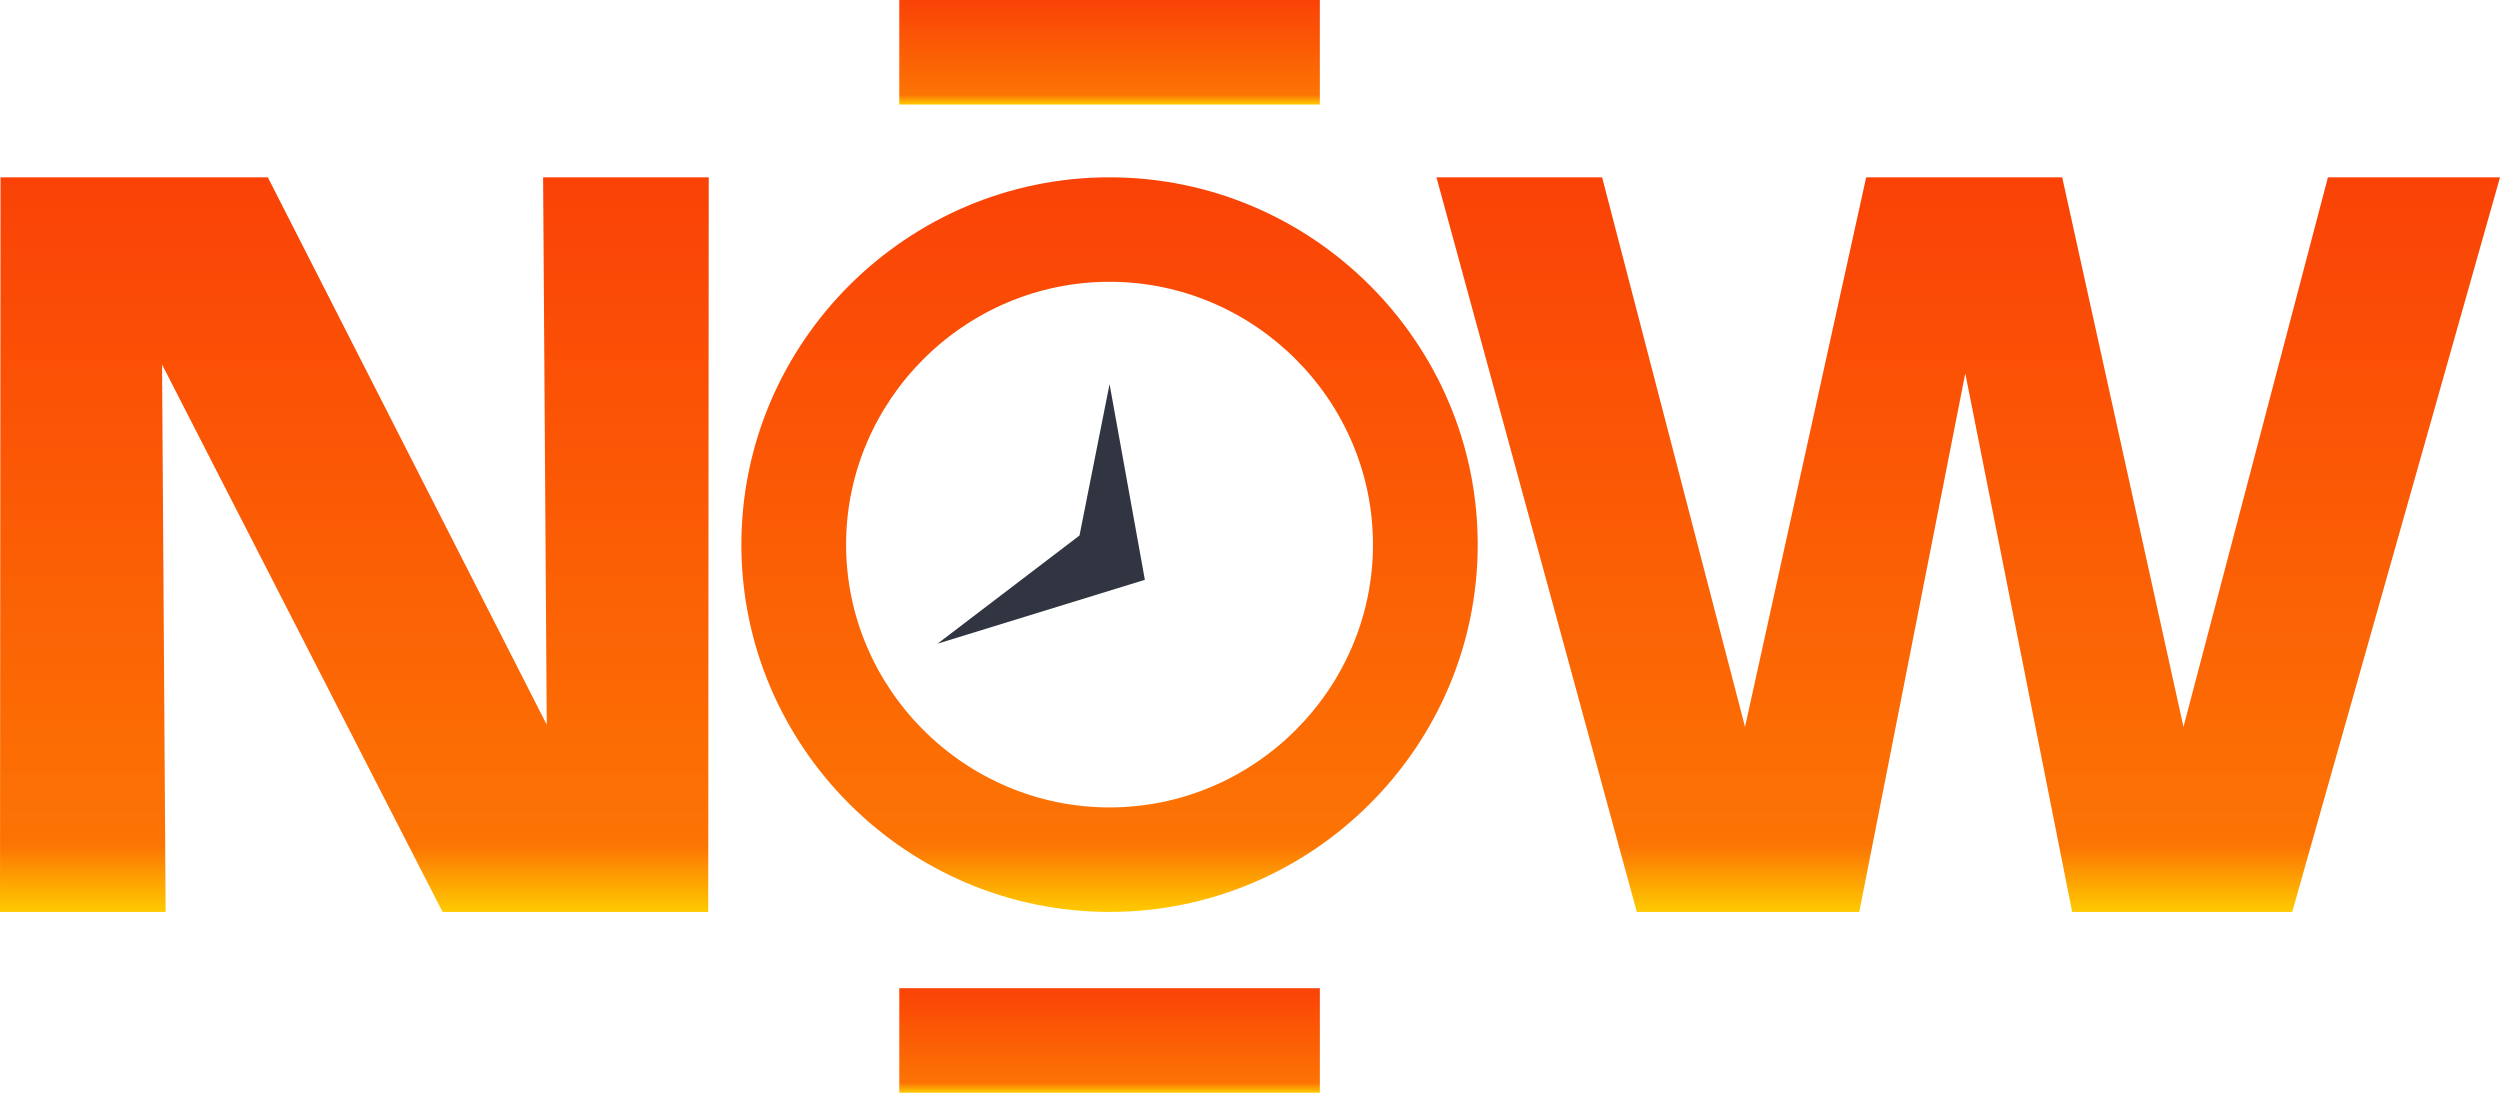
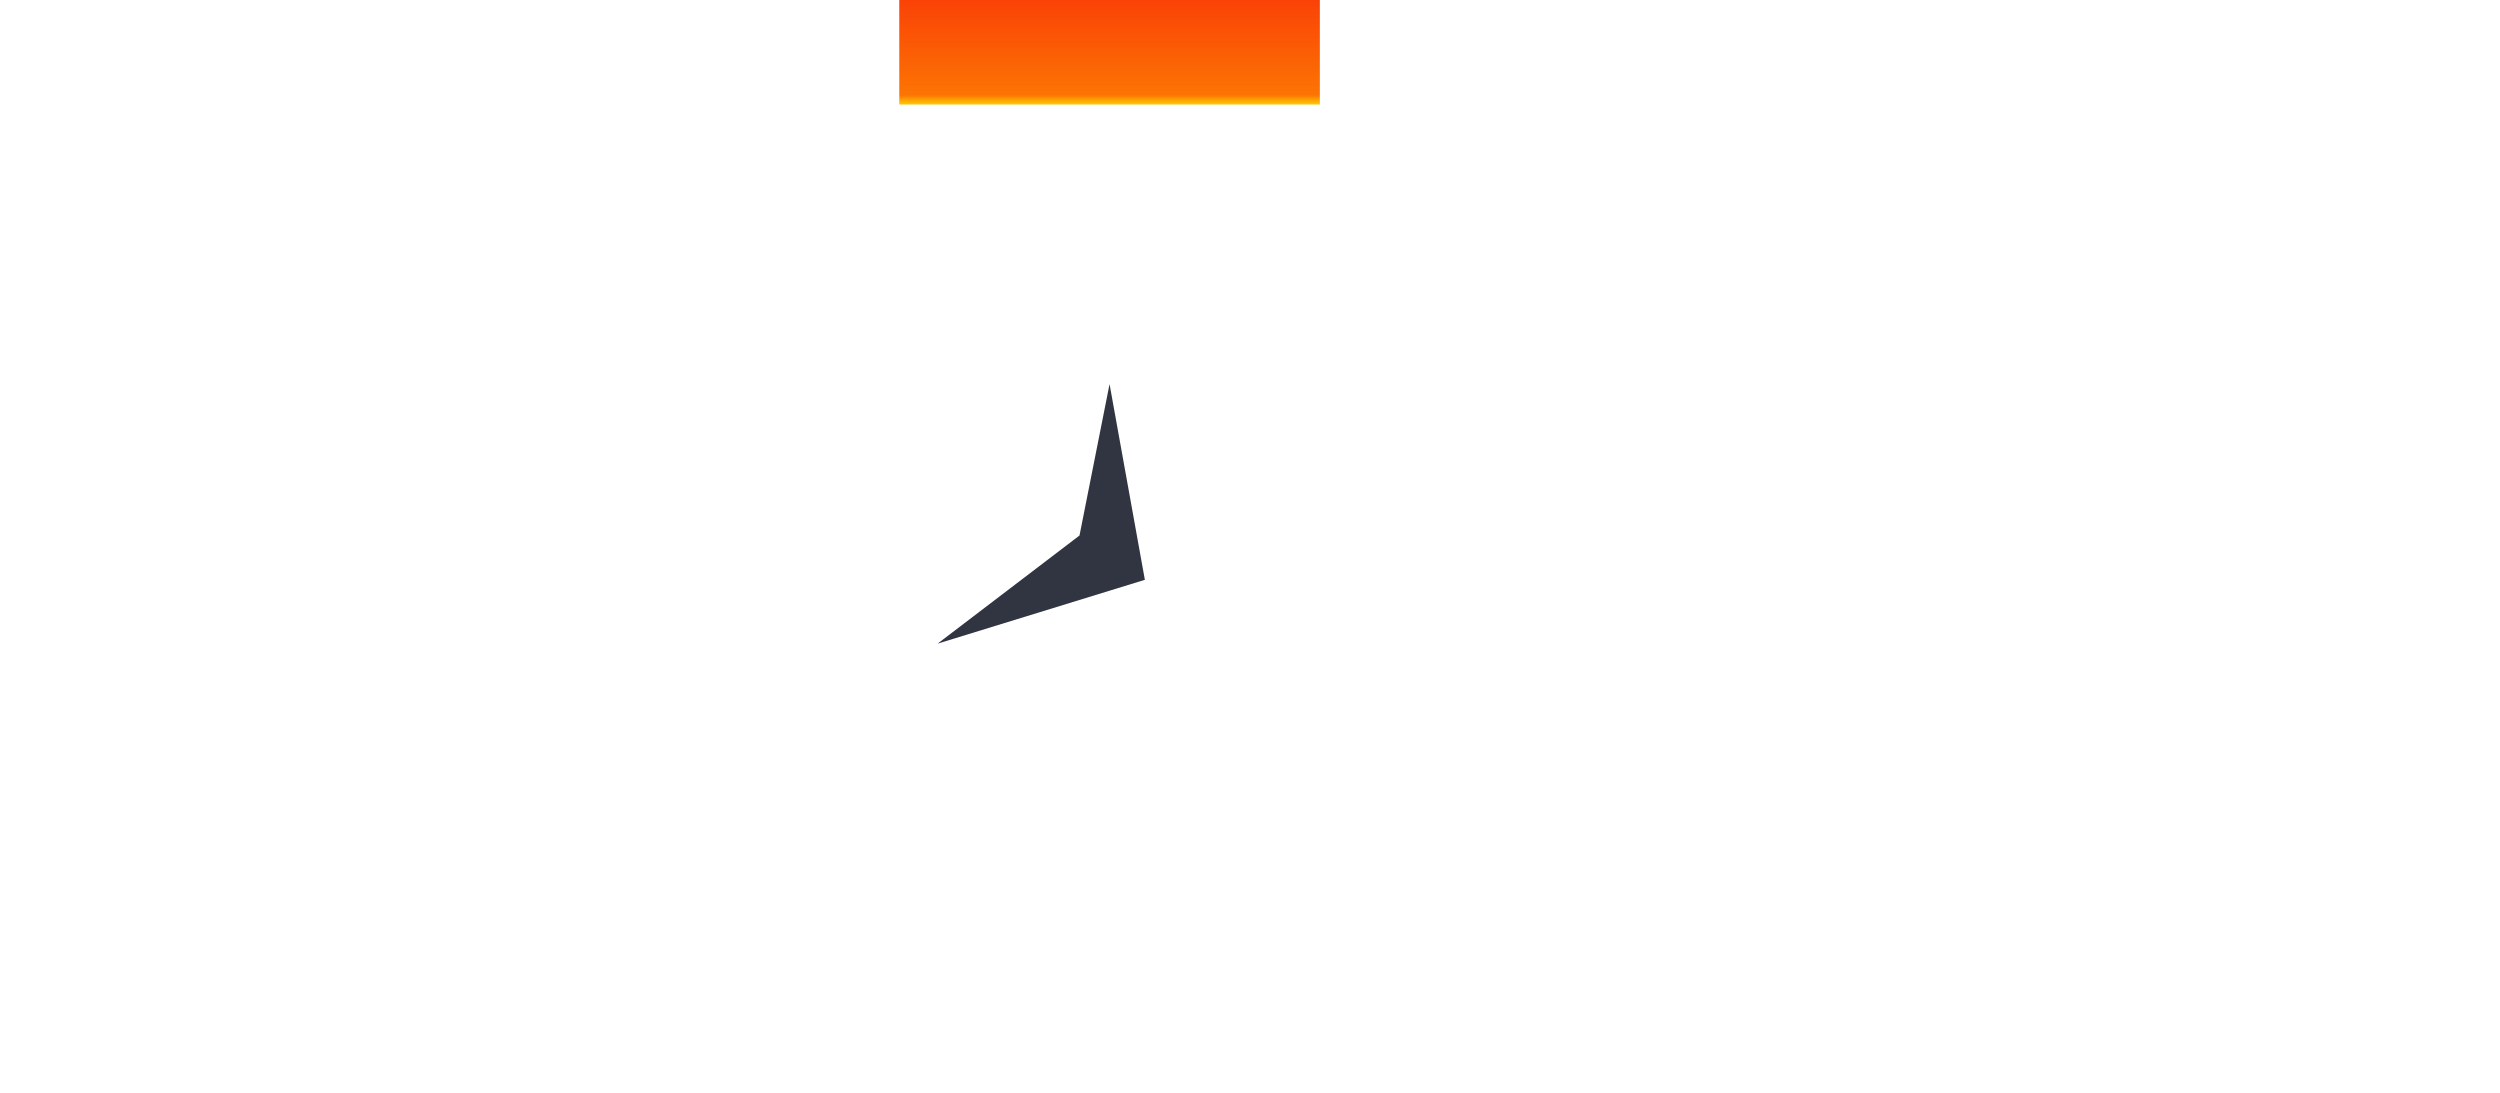
<svg xmlns="http://www.w3.org/2000/svg" width="151" height="66" viewBox="0 0 151 66" fill="none">
-   <path d="M0.031 10.71L0 55.08H10.004L9.788 22.018L26.731 55.08H42.777L42.808 10.71H32.804L33.023 43.771L16.177 10.71H0.033H0.031Z" fill="url(#paint0_linear_20874_12612)" />
-   <path d="M86.762 10.71L98.862 55.08H112.3L118.703 22.551L125.159 55.08H138.45L151 10.71H140.608L131.882 43.904L124.557 10.71H112.717L105.399 43.904L96.768 10.71H86.762Z" fill="url(#paint1_linear_20874_12612)" />
-   <path d="M67.017 10.71C73.137 10.71 78.698 13.204 82.725 17.224C86.754 21.244 89.254 26.791 89.254 32.895C89.254 38.998 86.754 44.546 82.725 48.566C78.695 52.586 73.137 55.08 67.017 55.08C60.897 55.08 55.338 52.583 51.309 48.566C47.28 44.546 44.779 38.998 44.779 32.895C44.779 26.791 47.28 21.244 51.309 17.224C55.338 13.207 60.897 10.71 67.014 10.71H67.017ZM67.017 17.02C62.645 17.02 58.665 18.806 55.781 21.686C52.898 24.563 51.104 28.53 51.104 32.892C51.104 37.255 52.895 41.222 55.781 44.102C58.665 46.981 62.645 48.768 67.014 48.768C71.384 48.768 75.366 46.981 78.25 44.102C81.134 41.224 82.927 37.257 82.927 32.895C82.927 28.533 81.136 24.563 78.25 21.686C75.366 18.809 71.389 17.02 67.017 17.02Z" fill="url(#paint2_linear_20874_12612)" />
-   <path d="M57.479 66H54.317V59.688H79.719V66H57.479Z" fill="url(#paint3_linear_20874_12612)" />
  <path fill-rule="evenodd" clip-rule="evenodd" d="M67.017 23.199L69.15 35.021L56.629 38.877L65.202 32.344L67.017 23.199Z" fill="#313541" />
  <path d="M57.478 6.313H54.316V0H79.718V6.313H57.478Z" fill="url(#paint4_linear_20874_12612)" />
  <defs>
    <linearGradient id="paint0_linear_20874_12612" x1="21.404" y1="10.71" x2="21.404" y2="55.08" gradientUnits="userSpaceOnUse">
      <stop stop-color="#FA4206" />
      <stop offset="0.909" stop-color="#FC7404" />
      <stop offset="1" stop-color="#FFCA00" />
    </linearGradient>
    <linearGradient id="paint1_linear_20874_12612" x1="118.881" y1="10.71" x2="118.881" y2="55.08" gradientUnits="userSpaceOnUse">
      <stop stop-color="#FA4206" />
      <stop offset="0.909" stop-color="#FC7404" />
      <stop offset="1" stop-color="#FFCA00" />
    </linearGradient>
    <linearGradient id="paint2_linear_20874_12612" x1="67.017" y1="10.71" x2="67.017" y2="55.08" gradientUnits="userSpaceOnUse">
      <stop stop-color="#FA4206" />
      <stop offset="0.909" stop-color="#FC7404" />
      <stop offset="1" stop-color="#FFCA00" />
    </linearGradient>
    <linearGradient id="paint3_linear_20874_12612" x1="67.018" y1="59.688" x2="67.018" y2="66" gradientUnits="userSpaceOnUse">
      <stop stop-color="#FA4206" />
      <stop offset="0.909" stop-color="#FC7404" />
      <stop offset="1" stop-color="#FFCA00" />
    </linearGradient>
    <linearGradient id="paint4_linear_20874_12612" x1="67.017" y1="0" x2="67.017" y2="6.313" gradientUnits="userSpaceOnUse">
      <stop stop-color="#FA4206" />
      <stop offset="0.909" stop-color="#FC7404" />
      <stop offset="1" stop-color="#FFCA00" />
    </linearGradient>
  </defs>
</svg>